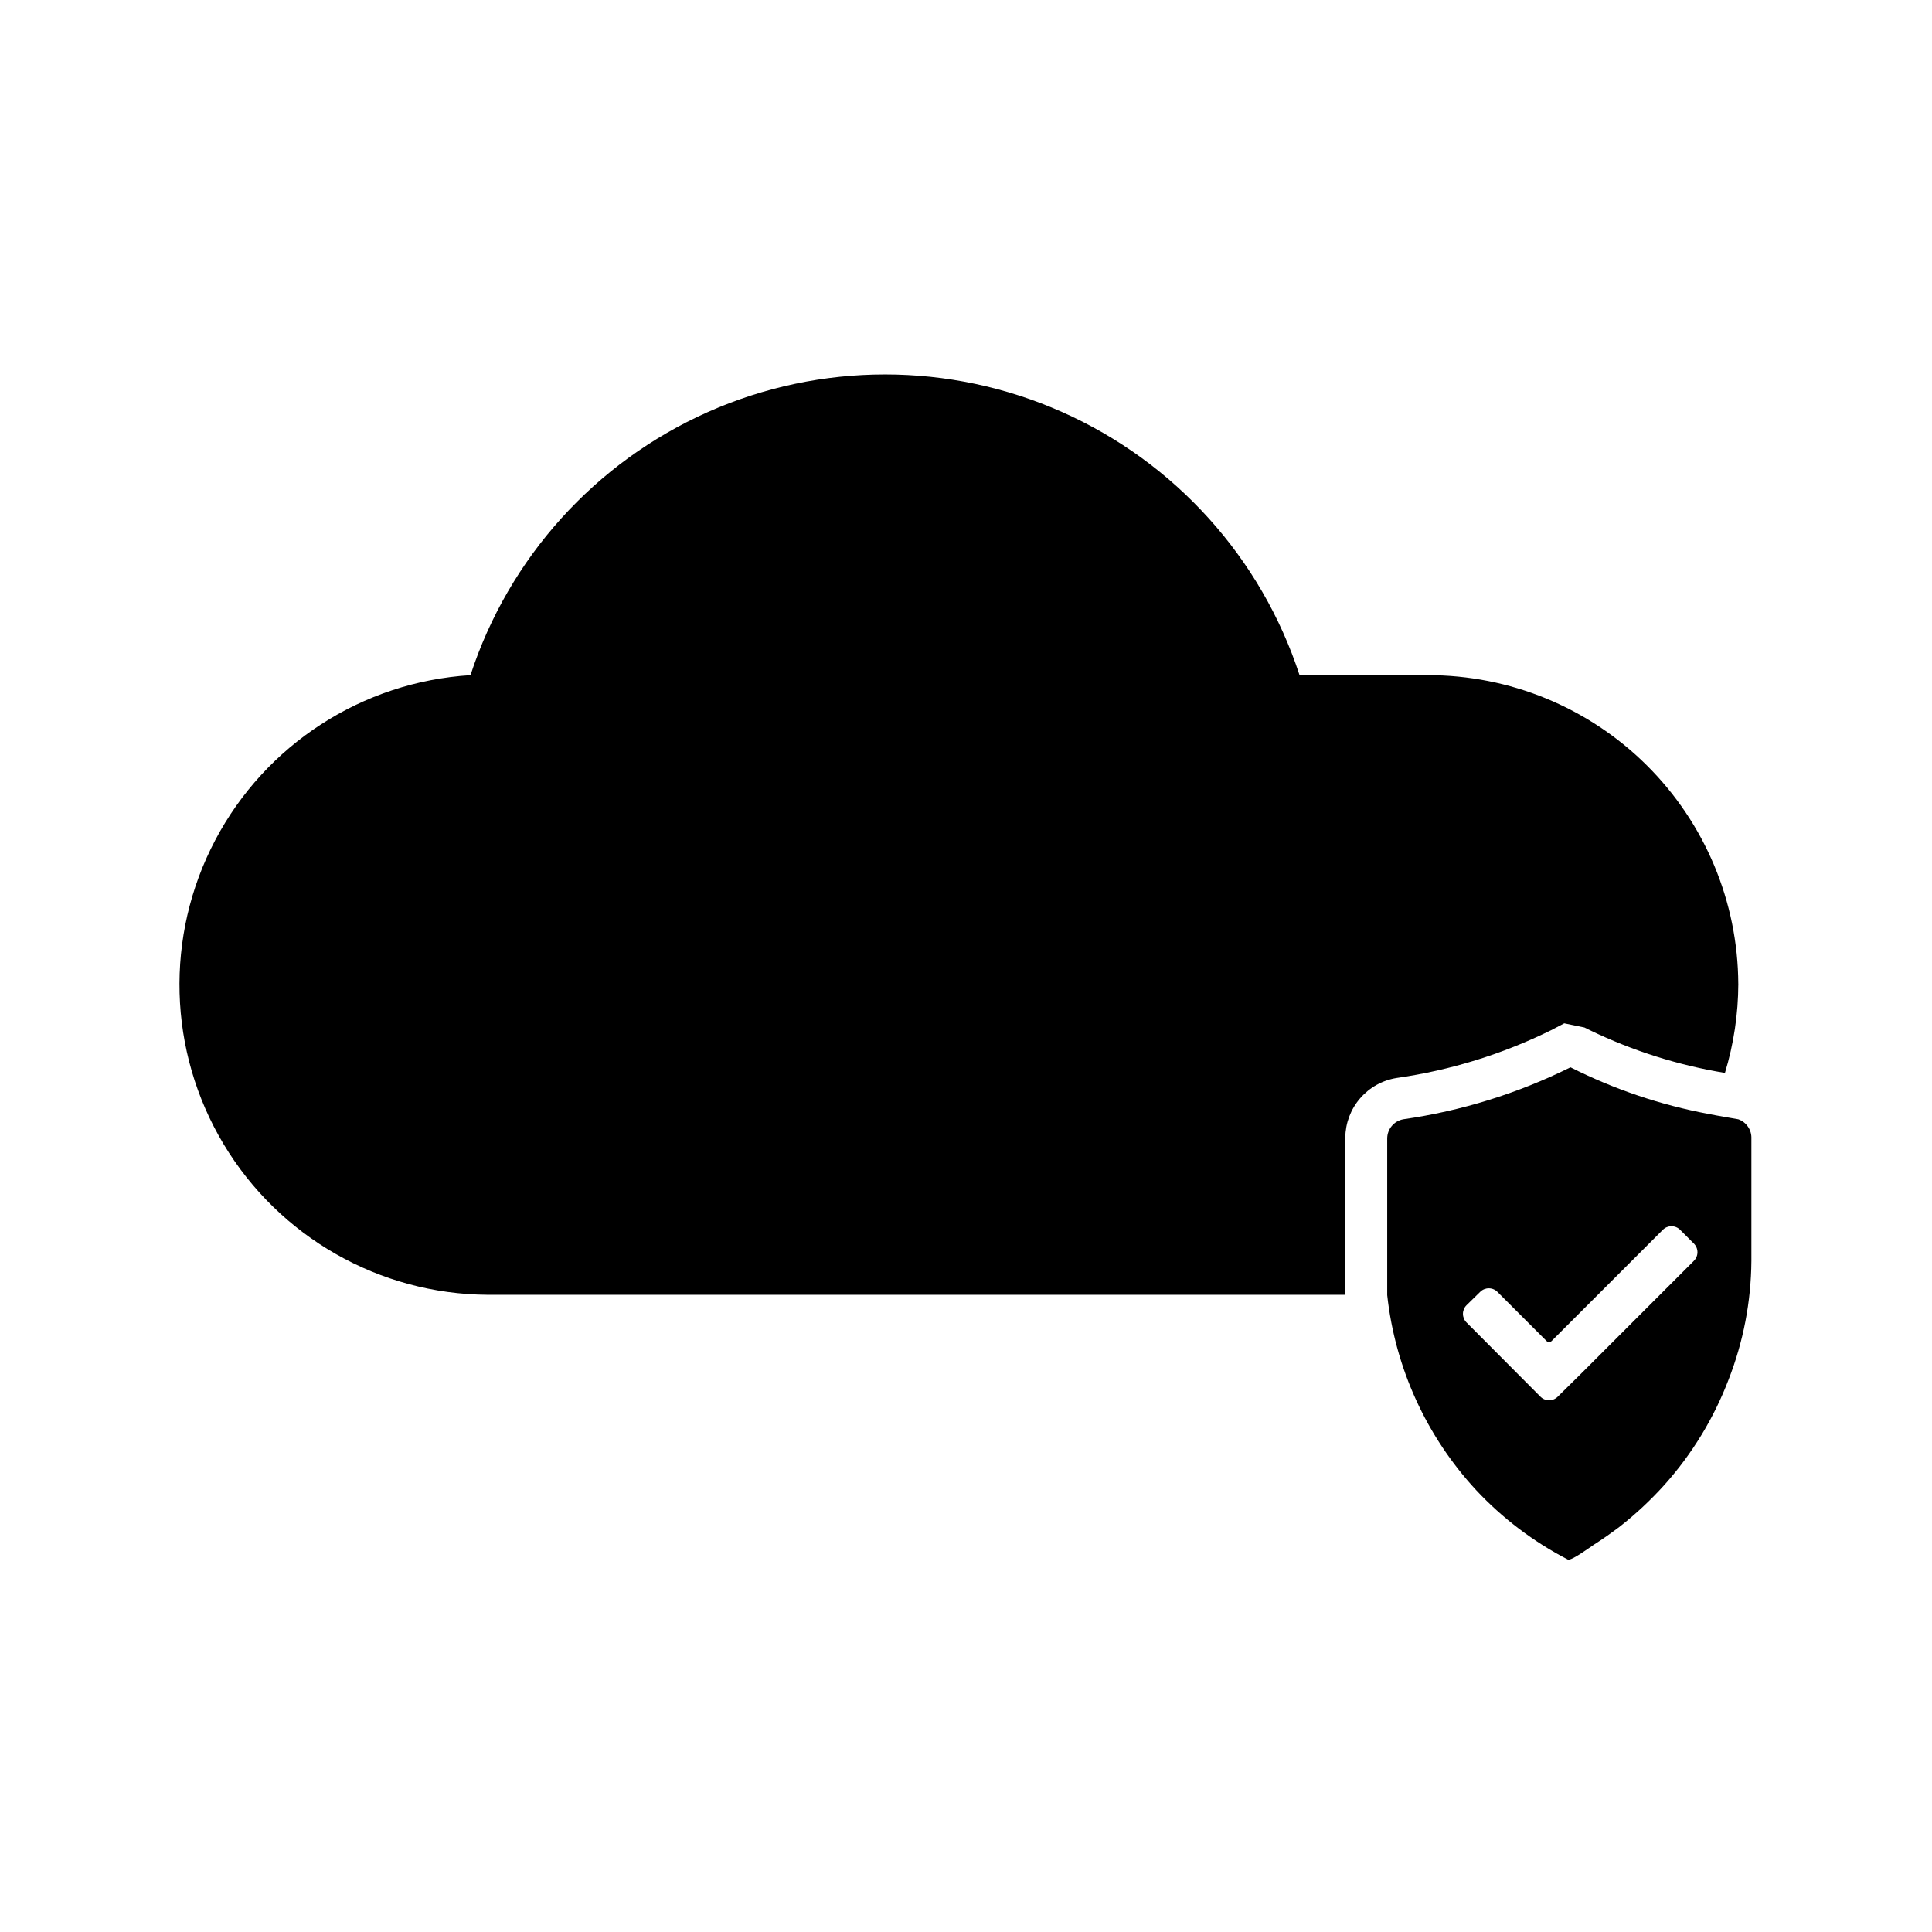
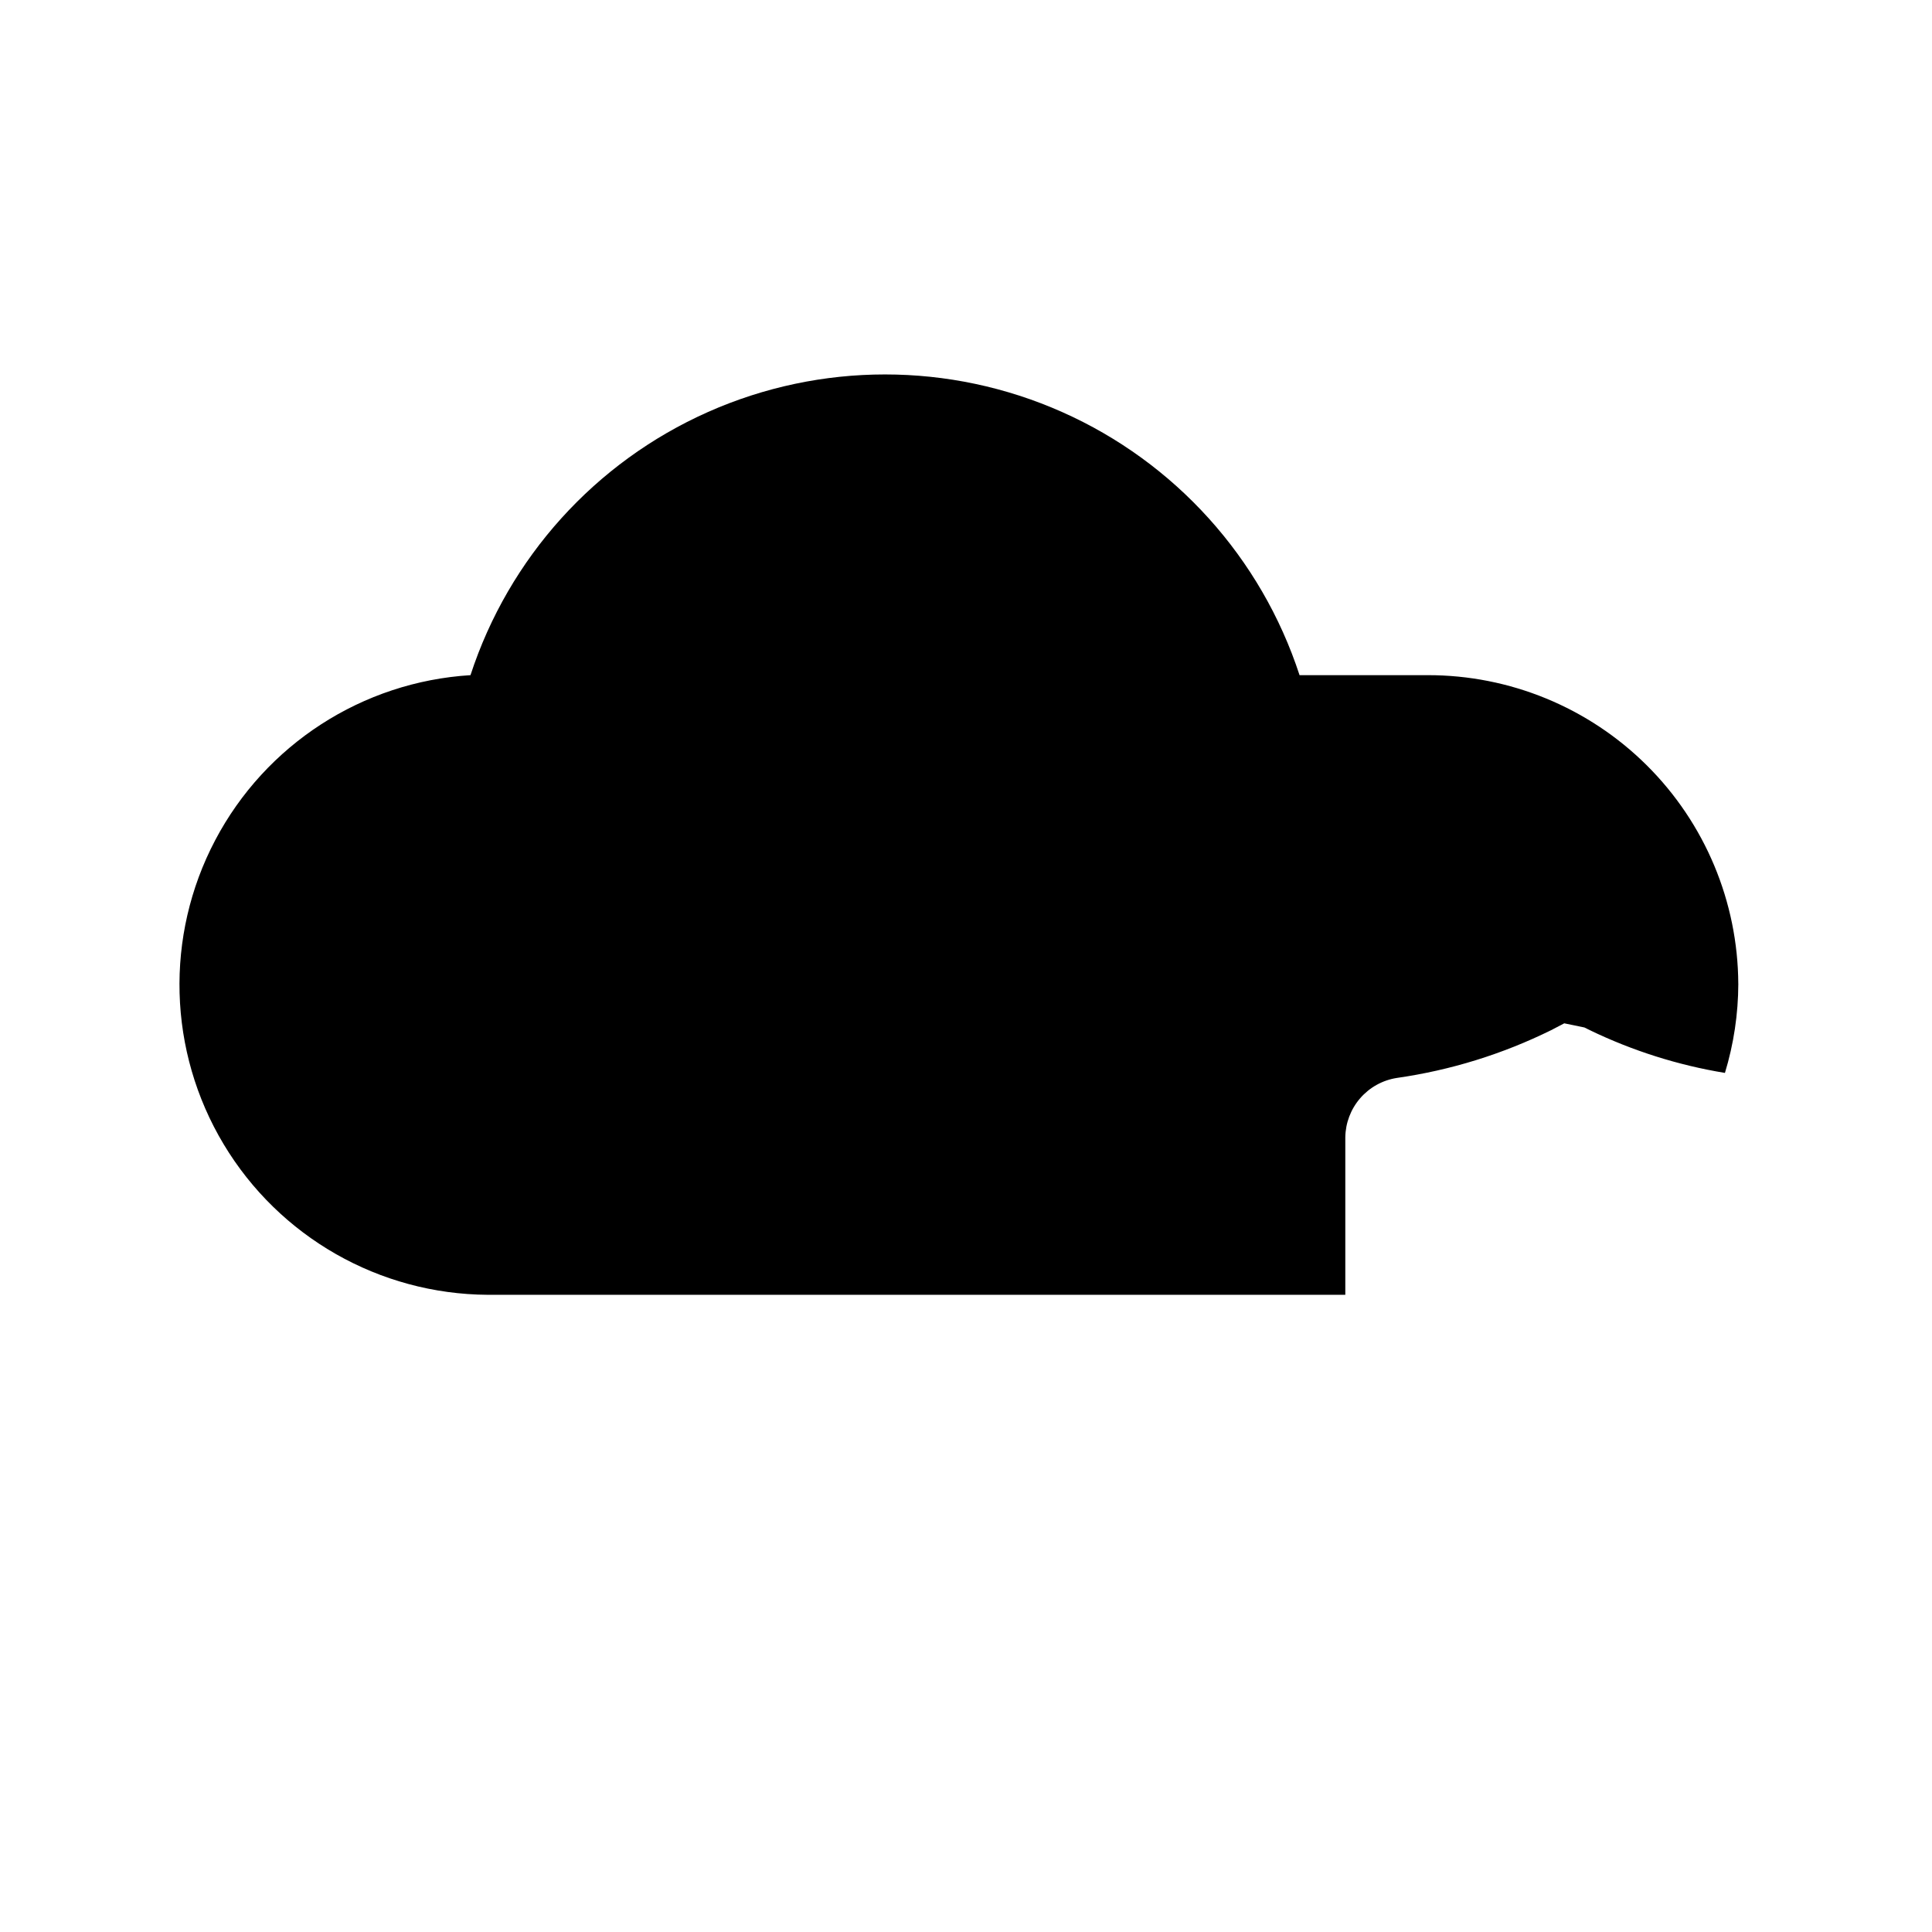
<svg xmlns="http://www.w3.org/2000/svg" fill="#000000" width="800px" height="800px" version="1.1" viewBox="144 144 512 512">
  <g>
-     <path d="m604.67 440.62c-2.598-0.473-5.195-0.867-7.871-1.418v0.004c-12.727-2.371-25.051-6.535-36.605-12.359-13.949 6.914-28.91 11.566-44.32 13.773-2.465 0.457-4.254 2.609-4.25 5.117v32.984 4.566 3.938-0.004c2.113 19.332 10.395 37.465 23.613 51.723 6.973 7.453 15.176 13.66 24.246 18.34 0.867 0.473 6.062-3.387 6.926-3.938 2.363-1.496 4.566-3.07 6.769-4.723h0.004c4.305-3.371 8.309-7.113 11.965-11.176 7.285-8.16 13.02-17.574 16.926-27.789 3.926-10.039 5.981-20.711 6.062-31.488v-32.434c0.094-2.281-1.312-4.356-3.465-5.117zm-11.809 37.551-30.148 30.148-5.902 5.824-0.004 0.004c-0.605 0.605-1.426 0.945-2.281 0.945-0.855 0-1.68-0.34-2.285-0.945l-19.602-19.684c-0.605-0.602-0.945-1.426-0.945-2.281 0-0.855 0.34-1.676 0.945-2.281l3.621-3.543c0.605-0.605 1.43-0.945 2.285-0.945s1.676 0.34 2.281 0.945l13.066 13.066h0.004c0.355 0.32 0.898 0.32 1.258 0l29.52-29.52c0.605-0.605 1.426-0.945 2.285-0.945 0.855 0 1.676 0.34 2.281 0.945l3.621 3.621c0.629 0.609 0.984 1.445 0.984 2.32 0 0.879-0.355 1.715-0.984 2.324z" />
    <path d="m604.67 404.72c-0.023 8-1.215 15.957-3.543 23.613-12.422-2.043-24.484-5.859-35.816-11.332l-1.418-0.707-5.352-1.102-3.465 1.812v-0.004c-12.887 6.363-26.707 10.641-40.934 12.672-3.766 0.594-7.195 2.5-9.688 5.383-2.492 2.883-3.887 6.551-3.934 10.363v33.297 5.117 3.305h-227.27c-28.699-0.172-55.23-15.305-69.988-39.918-14.758-24.617-15.609-55.148-2.238-80.543 13.367-25.398 39.016-41.98 67.66-43.75 10.156-31.094 33.012-56.434 62.902-69.723 29.891-13.293 64.016-13.293 93.906 0 29.891 13.289 52.746 38.629 62.902 69.723h33.93-0.004c21.758-0.039 42.641 8.547 58.078 23.879 15.434 15.332 24.16 36.156 24.266 57.914z" />
  </g>
</svg>